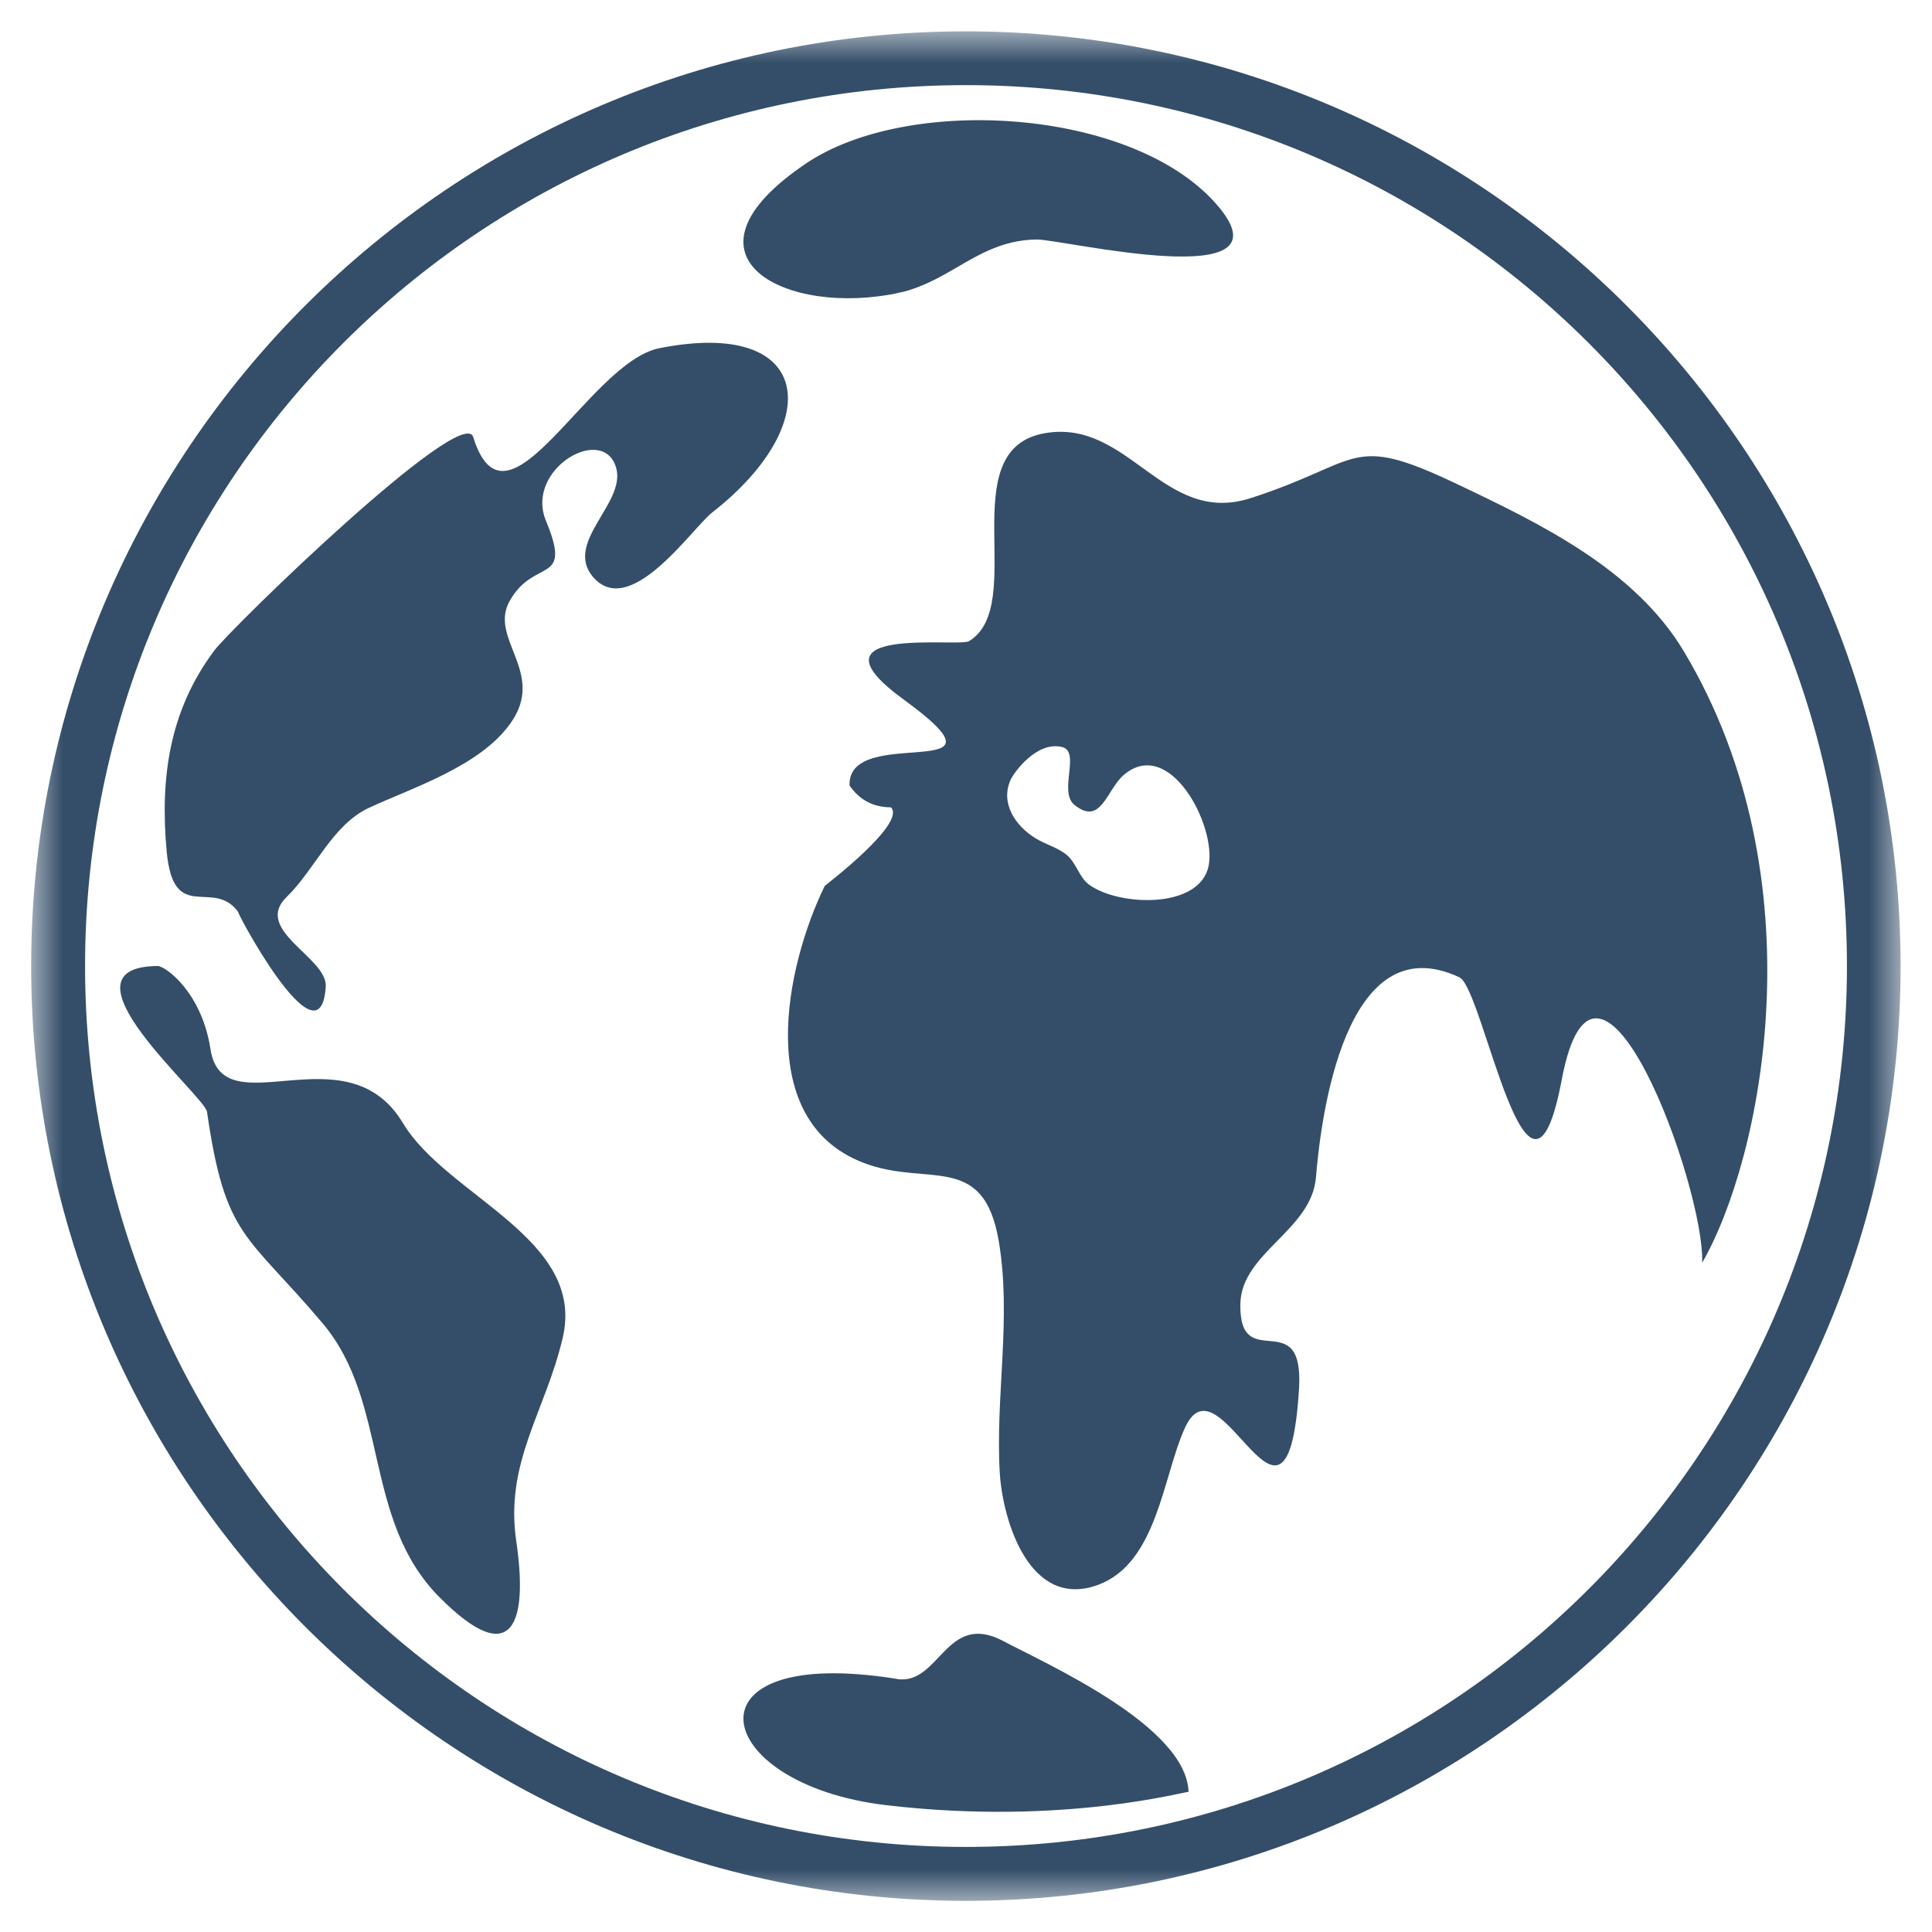
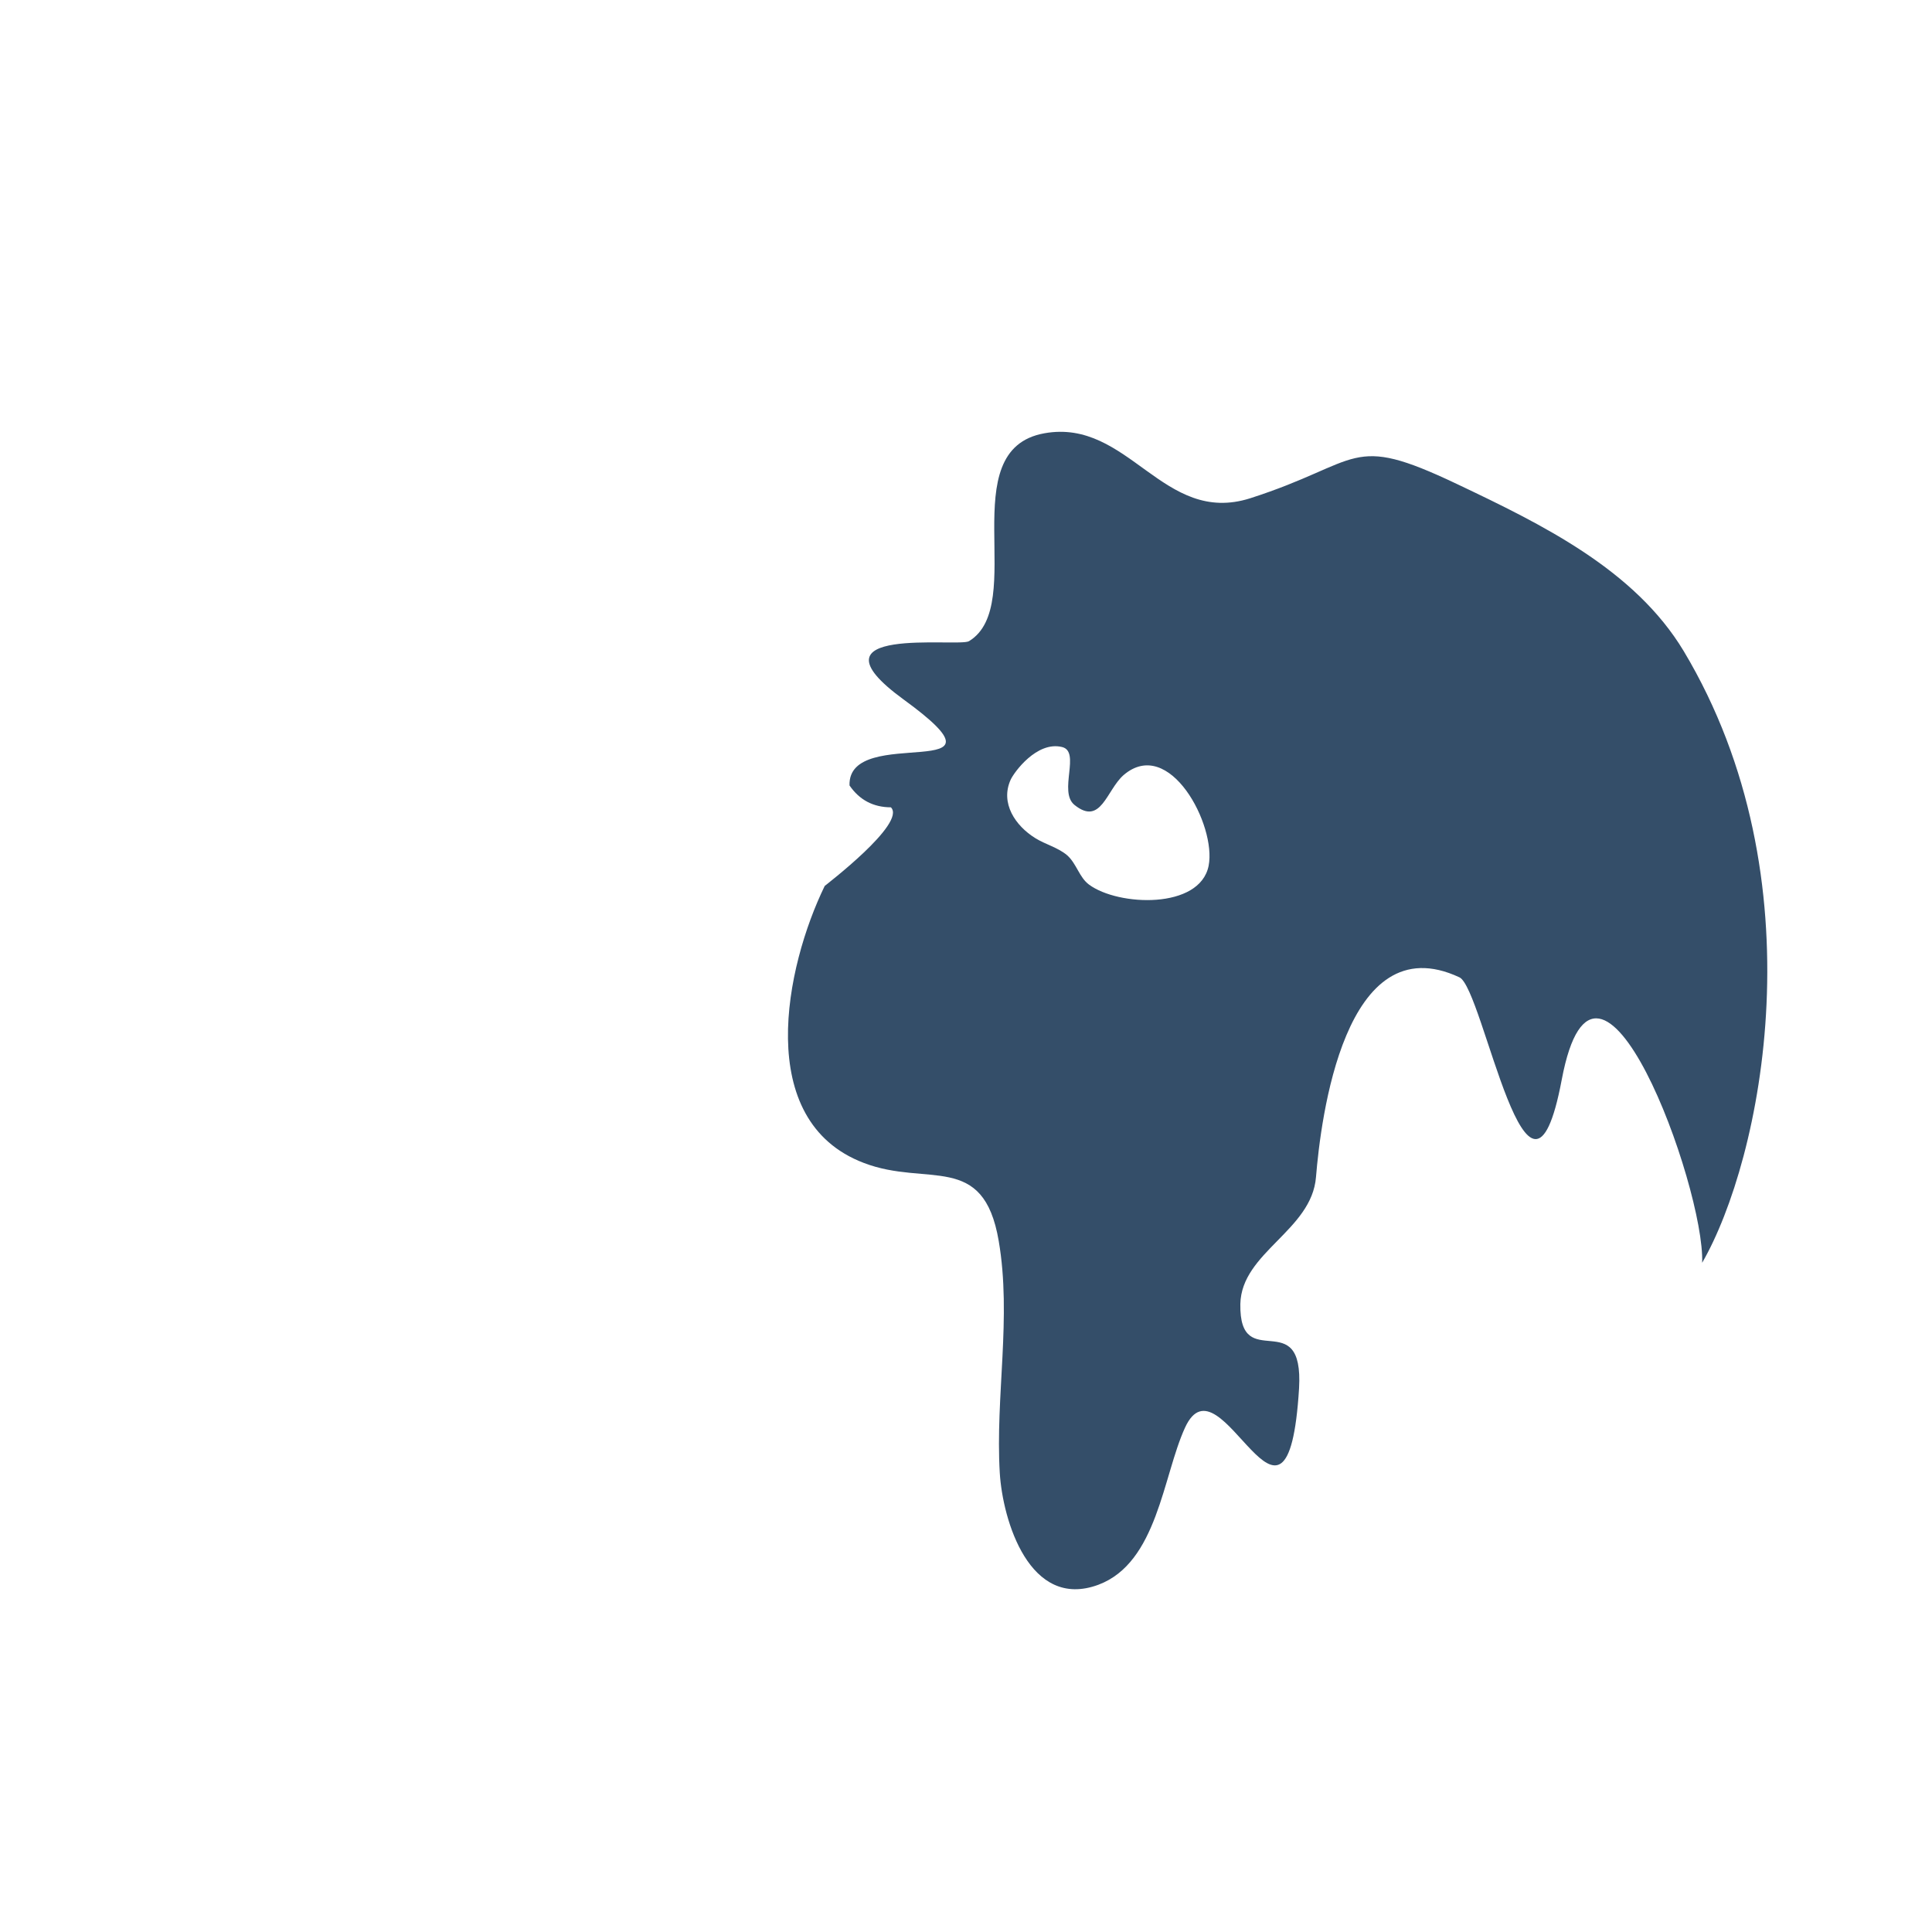
<svg xmlns="http://www.w3.org/2000/svg" xmlns:xlink="http://www.w3.org/1999/xlink" width="31px" height="31px" viewBox="0 0 31 31" version="1.1">
  <title>icon/freebird</title>
  <desc>Created with Sketch.</desc>
  <defs>
    <polygon id="path-1" points="0 0.003 29.996 0.003 29.996 30 0 30" />
  </defs>
  <g id="Ana-Sayfa" stroke="none" stroke-width="1" fill="none" fill-rule="evenodd">
    <g id="Home-Page" transform="translate(-705, -1979)">
      <g id="Bizi-Tanıyın">
        <g transform="translate(0, 1846)">
          <g id="1-copy-3" transform="translate(640, 128)">
            <g id="icon/destinasyonlar" transform="translate(57, 0)">
              <g id="dest-icon" transform="translate(8.5, 5.5)">
                <g id="Group-3">
                  <mask id="mask-2" fill="white">
                    <use xlink:href="#path-1" />
                  </mask>
                  <g id="Clip-2" />
-                   <path d="M14.997,0.003 C6.729,0.003 -6.52883569e-06,6.735 -6.52883569e-06,15.001 C-6.52883569e-06,23.272 6.729,30 14.997,30 C23.267,30 29.996,23.272 29.996,15.001 C29.996,6.735 23.267,0.003 14.997,0.003 M14.997,0.866 C22.803,0.866 29.135,7.196 29.135,15.001 C29.135,22.807 22.803,29.135 14.997,29.135 C7.194,29.135 0.865,22.807 0.865,15.001 C0.865,7.196 7.194,0.866 14.997,0.866" id="Fill-1" fill="#344E69" mask="url(#mask-2)" />
                </g>
                <path d="M18.893,13.392 C18.753,14.094 17.444,14.042 16.974,13.694 C16.818,13.579 16.775,13.36 16.625,13.225 C16.478,13.099 16.273,13.049 16.113,12.949 C15.791,12.75 15.547,12.387 15.716,12.012 C15.77,11.893 16.135,11.388 16.54,11.486 C16.846,11.558 16.478,12.202 16.74,12.415 C17.166,12.759 17.253,12.179 17.528,11.937 C18.264,11.306 19.021,12.747 18.893,13.392 M26.516,9.947 C25.729,8.639 24.243,7.915 22.877,7.266 C21.132,6.436 21.373,6.913 19.56,7.495 C18.159,7.94 17.613,6.21 16.259,6.452 C14.77,6.717 16.003,9.208 15.048,9.788 C14.882,9.89 12.35,9.52 13.995,10.721 C15.942,12.136 13.097,11.092 13.131,12.103 C13.29,12.335 13.511,12.453 13.795,12.454 C14.052,12.71 12.737,13.708 12.733,13.716 C12.102,15.009 11.584,17.482 13.358,18.159 C14.38,18.552 15.28,17.972 15.525,19.412 C15.735,20.635 15.469,21.907 15.542,23.134 C15.588,23.893 16.019,25.339 17.125,24.928 C18.071,24.573 18.158,23.186 18.514,22.408 C19.084,21.165 20.158,24.8 20.344,21.778 C20.423,20.411 19.382,21.574 19.402,20.423 C19.42,19.593 20.548,19.246 20.616,18.385 C20.691,17.468 21.07,14.316 22.918,15.182 C23.305,15.365 24.03,19.631 24.559,16.824 C25.127,13.818 26.857,18.546 26.812,19.762 C27.765,18.112 28.712,13.615 26.516,9.947 M12.733,13.716 C12.885,13.409 12.541,14.102 12.733,13.716" id="Fill-4" fill="#344E69" />
-                 <path d="M3.33,14.144 C2.923,13.567 2.284,14.357 2.174,13.158 C2.066,11.977 2.219,10.902 2.937,9.94 C3.221,9.562 6.926,5.965 7.093,6.513 C7.631,8.243 8.941,5.315 10.08,5.087 C12.557,4.595 12.756,6.294 10.93,7.721 C10.602,7.977 9.604,9.461 9.009,8.75 C8.556,8.201 9.533,7.579 9.39,7.02 C9.198,6.282 7.913,7.025 8.261,7.858 C8.691,8.9 8.079,8.438 7.682,9.136 C7.327,9.748 8.279,10.294 7.685,11.114 C7.195,11.797 6.126,12.135 5.422,12.461 C4.83,12.737 4.559,13.445 4.098,13.894 C3.554,14.427 4.756,14.864 4.727,15.33 C4.639,16.697 3.203,13.963 3.33,14.144 C3.16,13.902 3.558,14.47 3.33,14.144" id="Fill-6" fill="#344E69" />
-                 <path d="M2.028,15 C0.327,15.015 2.783,17.077 2.822,17.341 C3.114,19.37 3.455,19.286 4.68,20.737 C5.749,22.008 5.314,23.878 6.548,25.125 C7.749,26.335 7.97,25.503 7.785,24.238 C7.595,22.963 8.25,22.156 8.528,20.97 C8.909,19.371 6.672,18.698 5.966,17.521 C5.053,16.002 3.073,17.611 2.877,16.333 C2.737,15.421 2.155,15 2.028,15" id="Fill-8" fill="#344E69" />
-                 <path d="M13.94,4.194 C14.771,4.007 15.217,3.355 16.133,3.343 C16.527,3.334 20.322,4.253 19.012,2.77 C17.659,1.233 14.073,1.016 12.433,2.123 C10.202,3.628 12.129,4.597 13.94,4.194 C15.367,3.873 12.945,4.415 13.94,4.194" id="Fill-10" fill="#344E69" />
-                 <path d="M13.889,26.44 C14.575,26.552 14.675,25.346 15.593,25.829 C16.294,26.202 18.537,27.192 18.571,28.253 C18.571,28.226 16.581,28.803 13.722,28.465 C10.873,28.132 10.403,25.871 13.889,26.44 C14.305,26.505 11.486,26.047 13.889,26.44" id="Fill-12" fill="#344E69" />
              </g>
            </g>
          </g>
        </g>
      </g>
    </g>
  </g>
</svg>